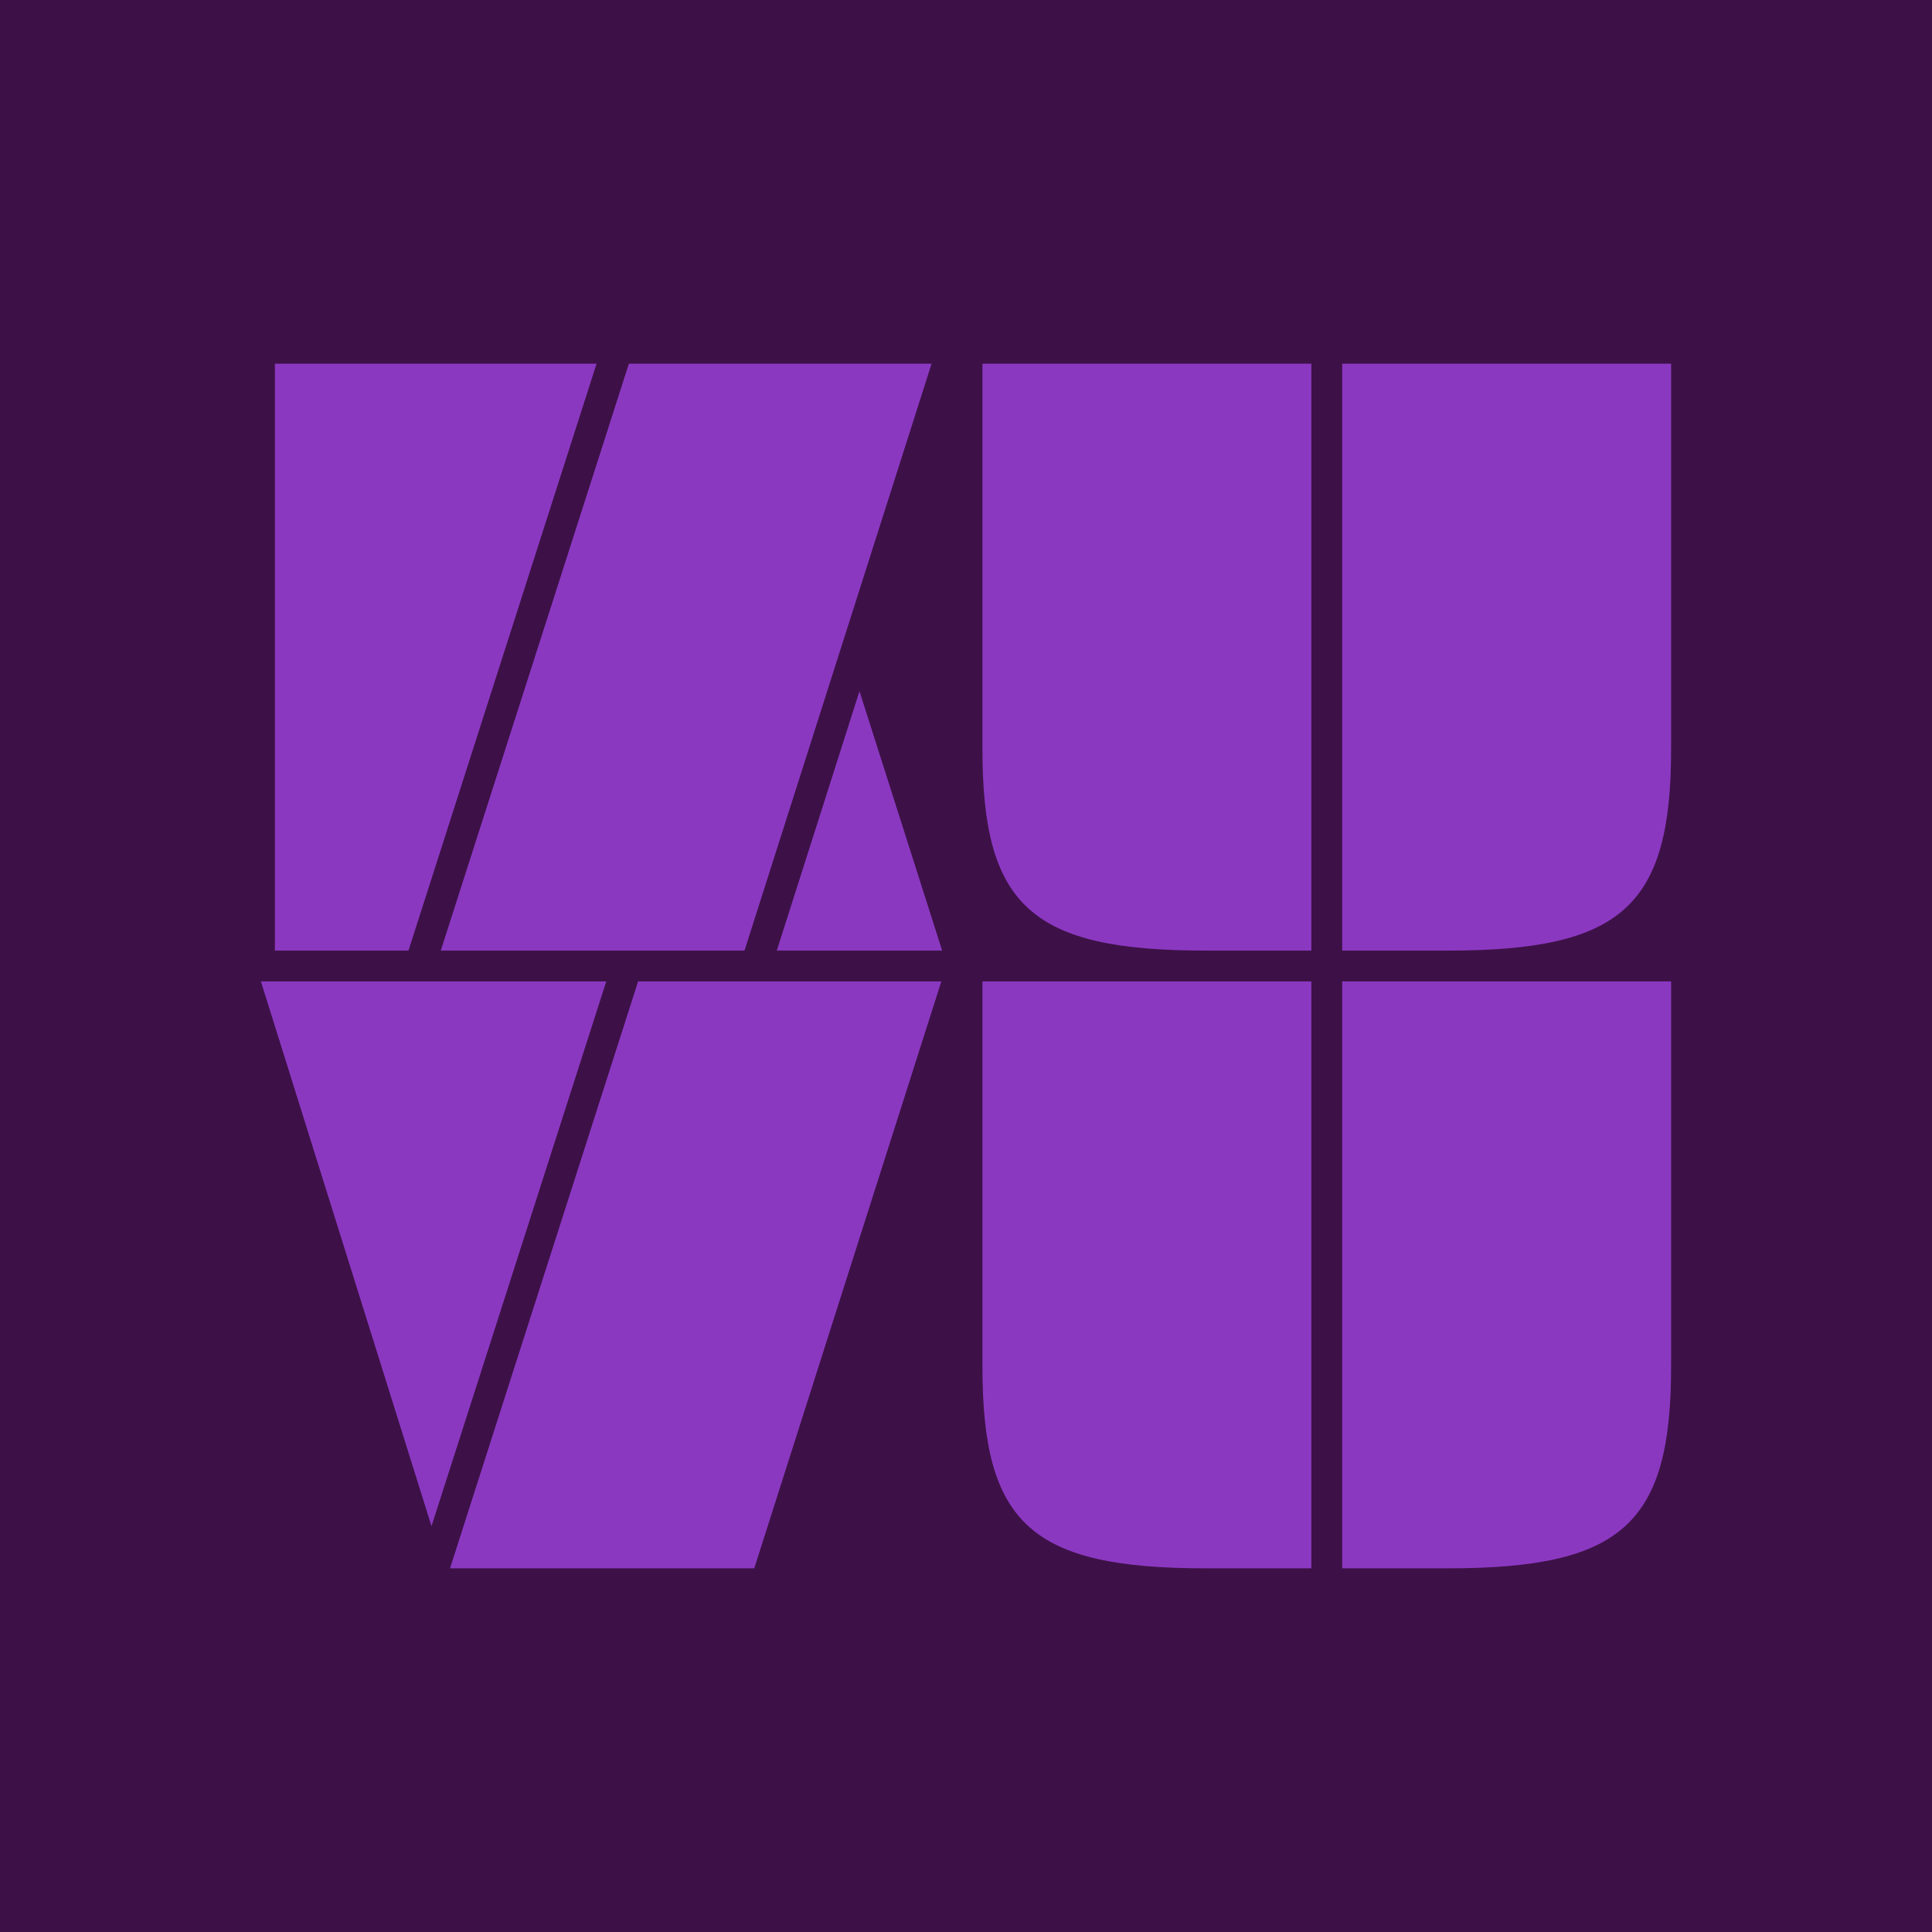
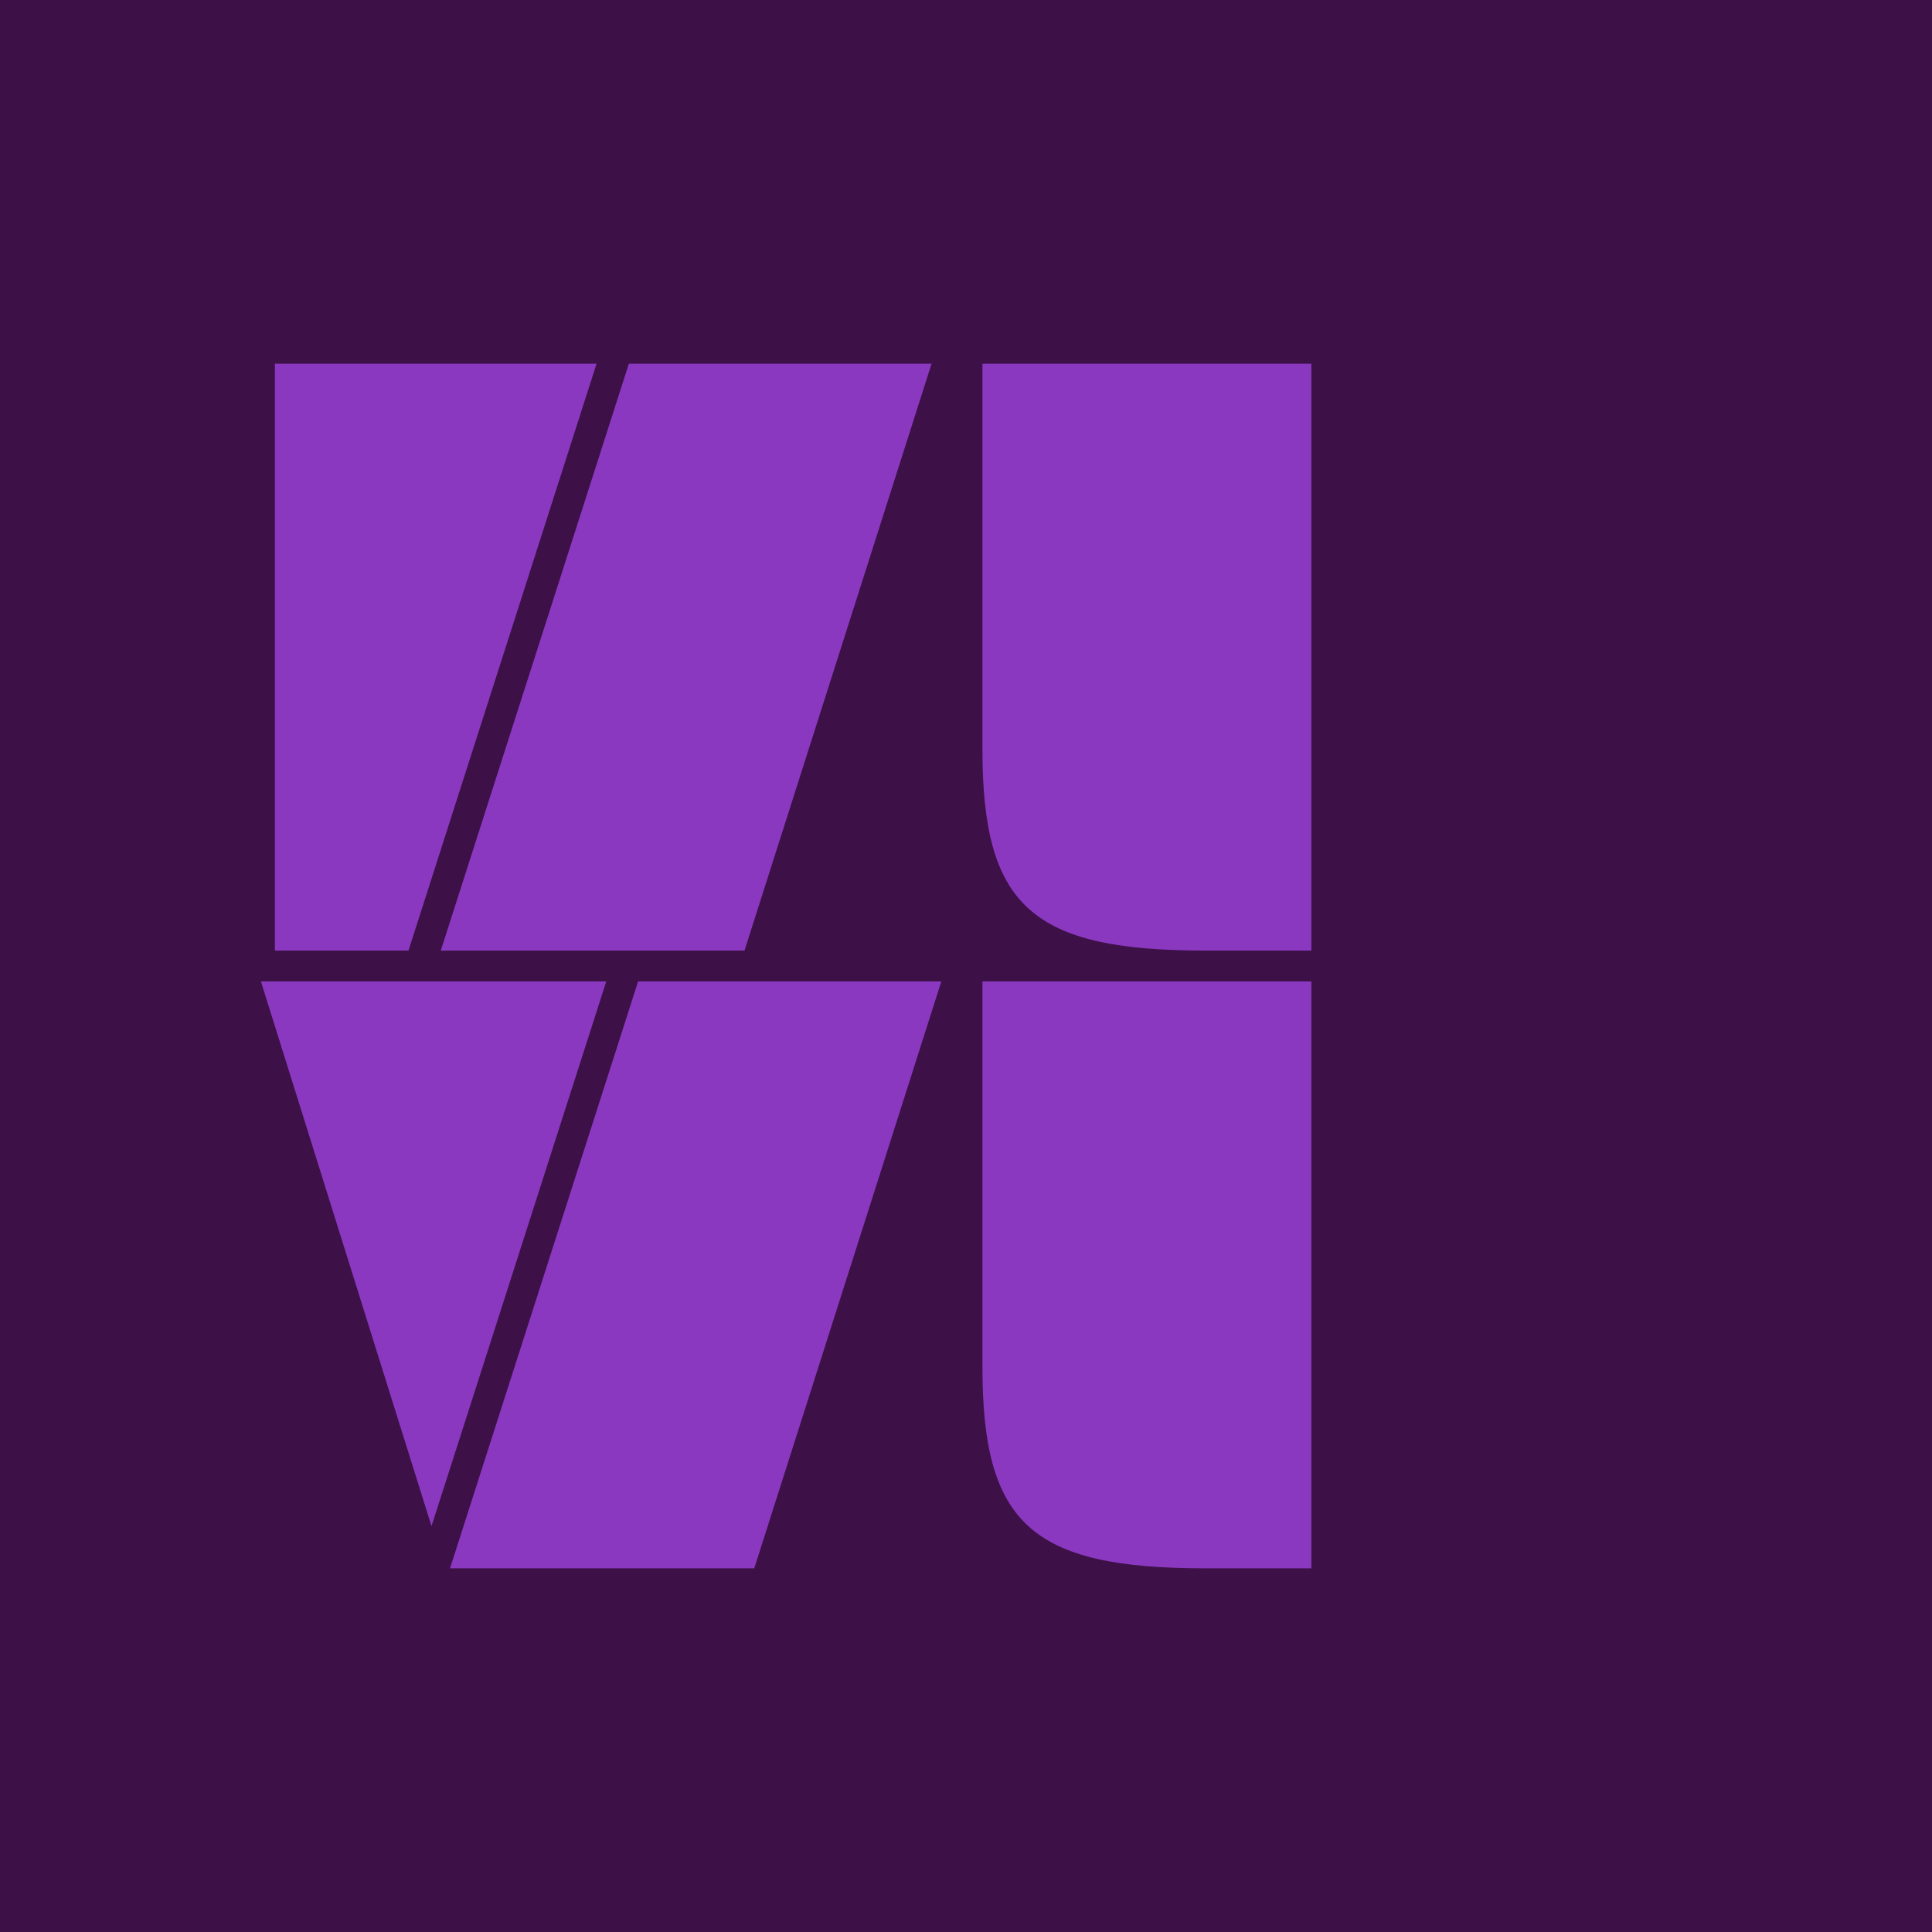
<svg xmlns="http://www.w3.org/2000/svg" id="Layer_1" version="1.1" viewBox="0 0 1280 1280">
  <defs>
    <style>
      .st0 {
        fill: #8b38c1;
      }

      .st1 {
        fill: #3d1147;
      }
    </style>
  </defs>
  <rect class="st1" width="1280" height="1280" />
  <g>
    <g>
      <path class="st0" d="M798.663,629.786c-115.08,0-147.77-29.285-147.77-133.473v-255.363h217.912v388.836h-70.141Z" />
-       <path class="st0" d="M889.232,629.786V240.95h217.912v255.363c0,104.188-32.69,133.473-147.77,133.473h-70.141Z" />
    </g>
    <g>
      <polygon class="st0" points="395.235 240.95 182.123 240.95 182.123 629.786 270.619 629.786 395.235 240.95" />
-       <polygon class="st0" points="569.426 457.941 514.653 629.786 624.2 629.786 569.426 457.941" />
      <polygon class="st0" points="617.187 240.95 416.649 240.95 292.033 629.786 493.249 629.786 617.187 240.95" />
    </g>
    <g>
      <polygon class="st0" points="285.889 1011.122 172.856 650.214 401.66 650.214 285.889 1011.122" />
      <polygon class="st0" points="499.717 1039.05 298.151 1039.05 422.767 650.214 623.655 650.214 499.717 1039.05" />
    </g>
    <g>
-       <path class="st0" d="M889.232,1039.05v-388.836h217.912v255.363c0,104.188-32.69,133.473-147.77,133.473h-70.141Z" />
      <path class="st0" d="M798.663,1039.05c-115.08,0-147.77-29.285-147.77-133.473v-255.363h217.912v388.836h-70.141Z" />
    </g>
  </g>
</svg>